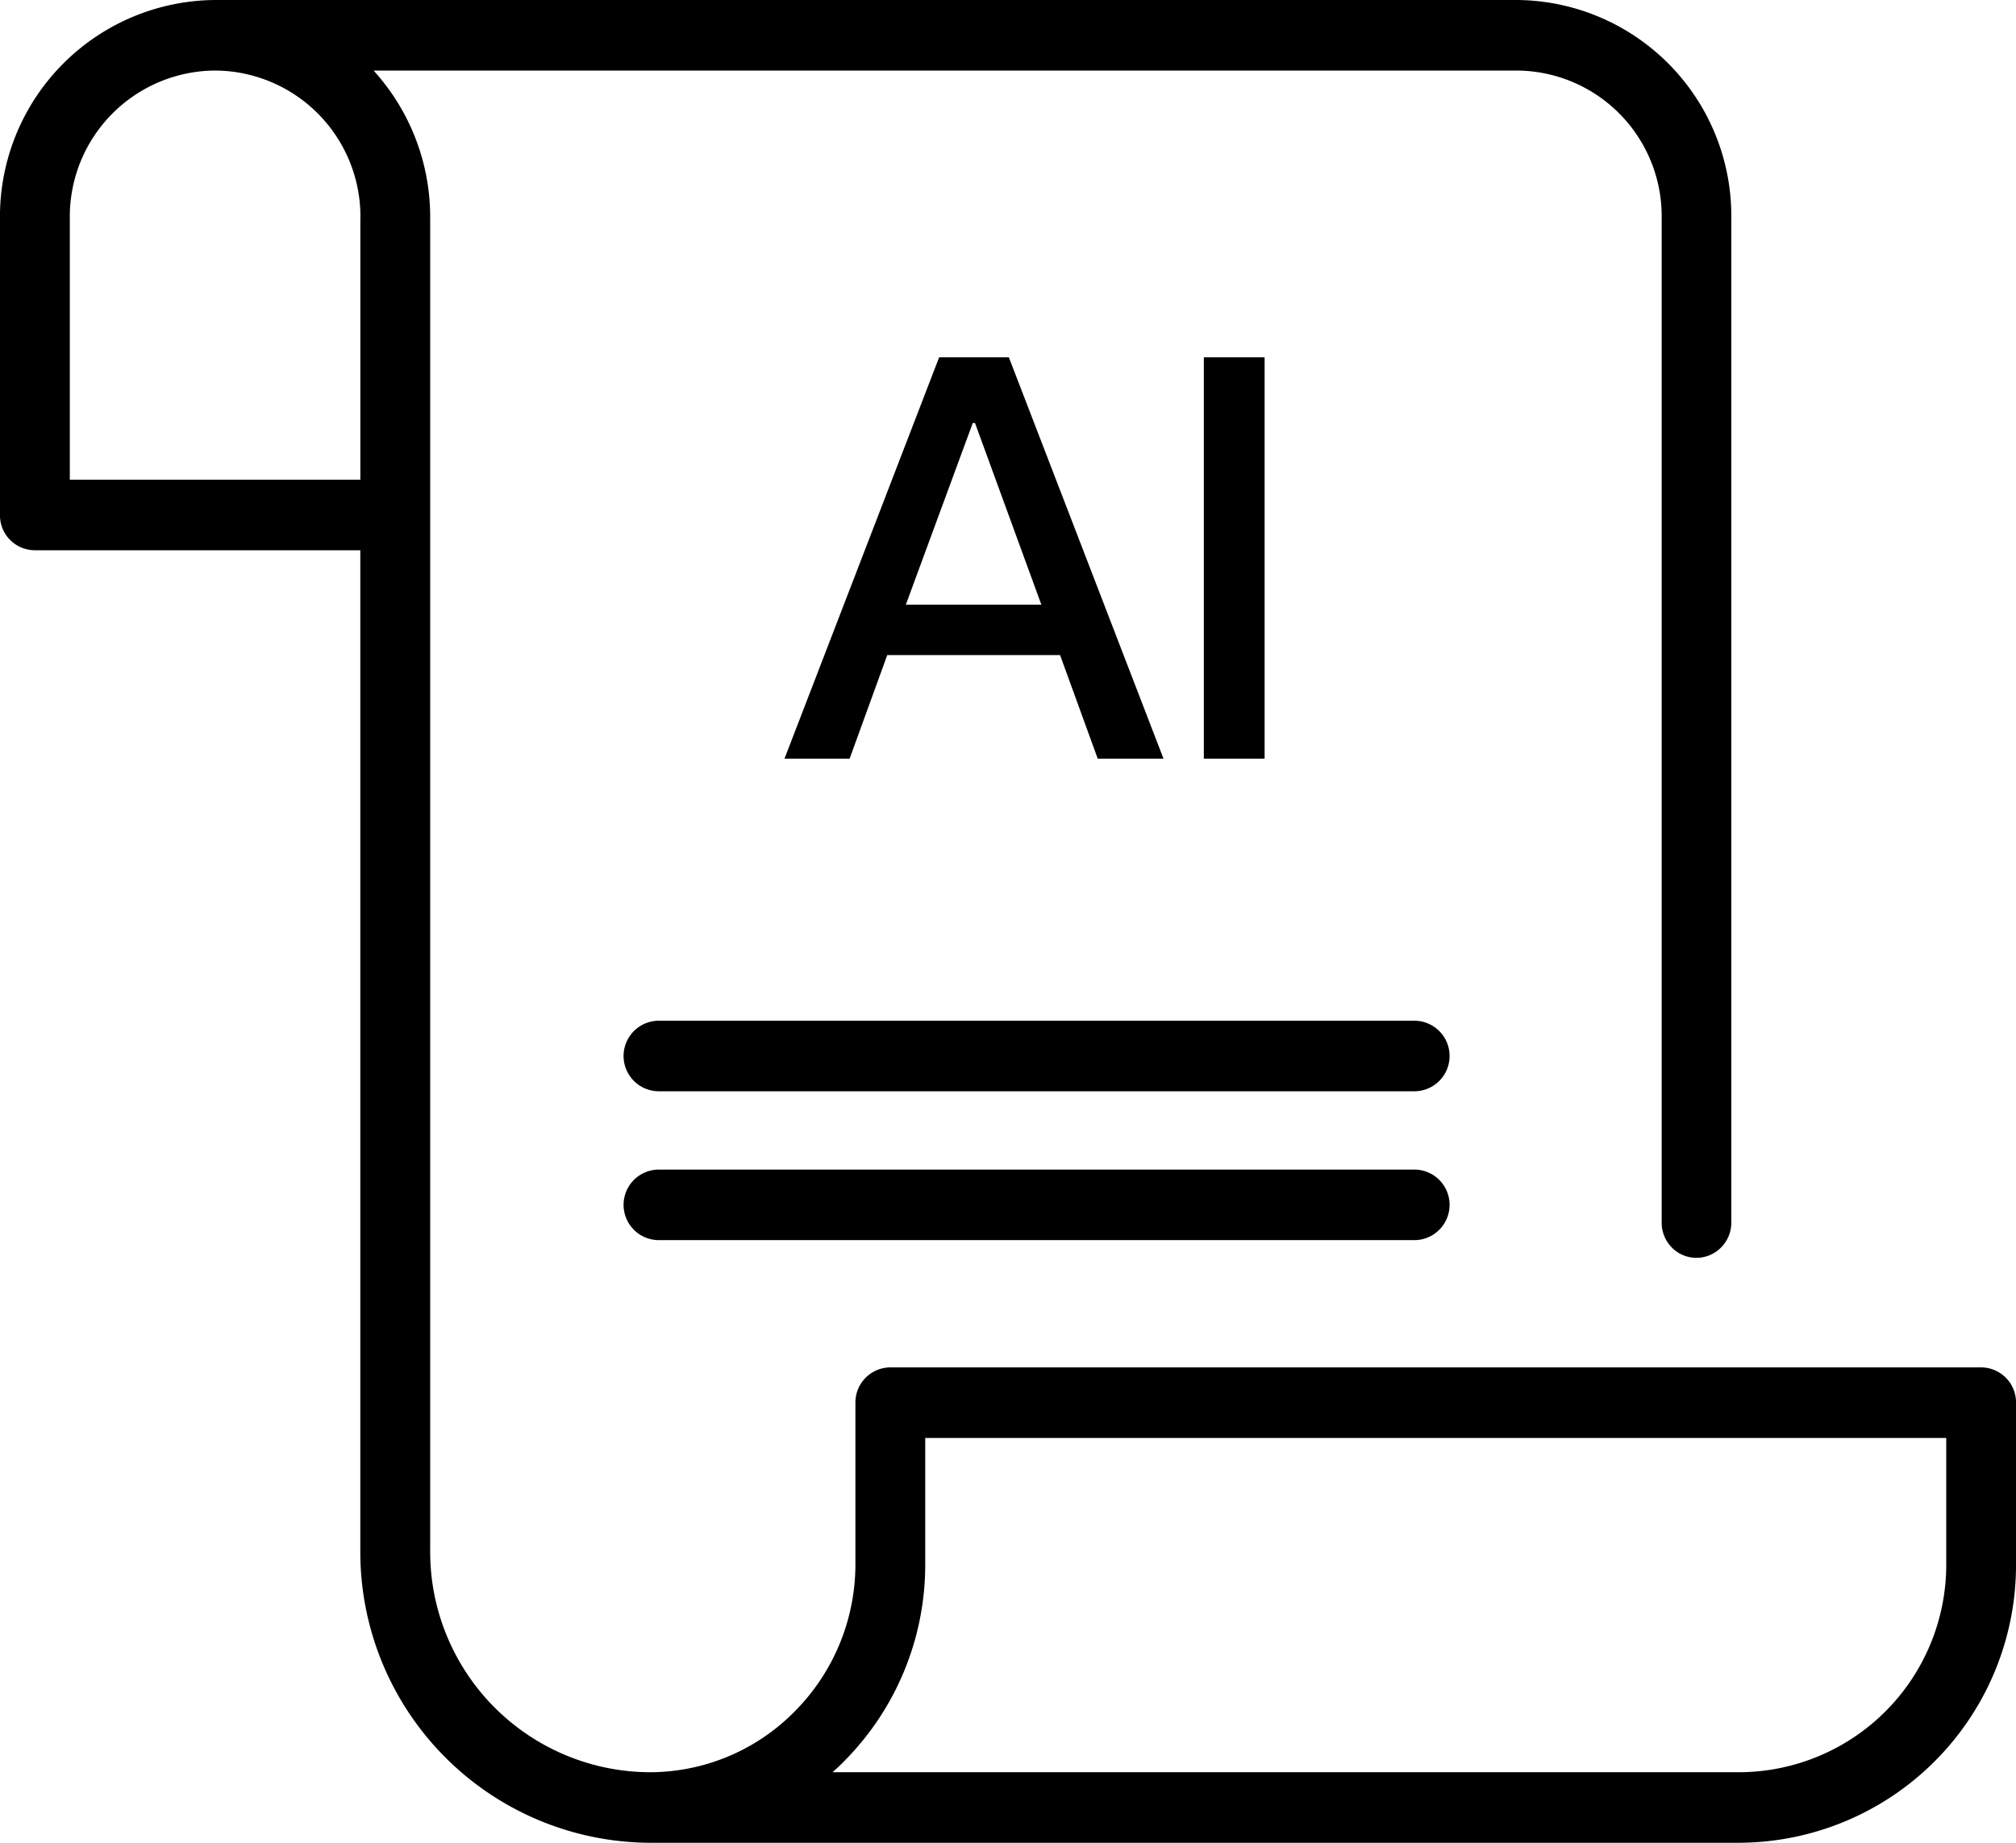
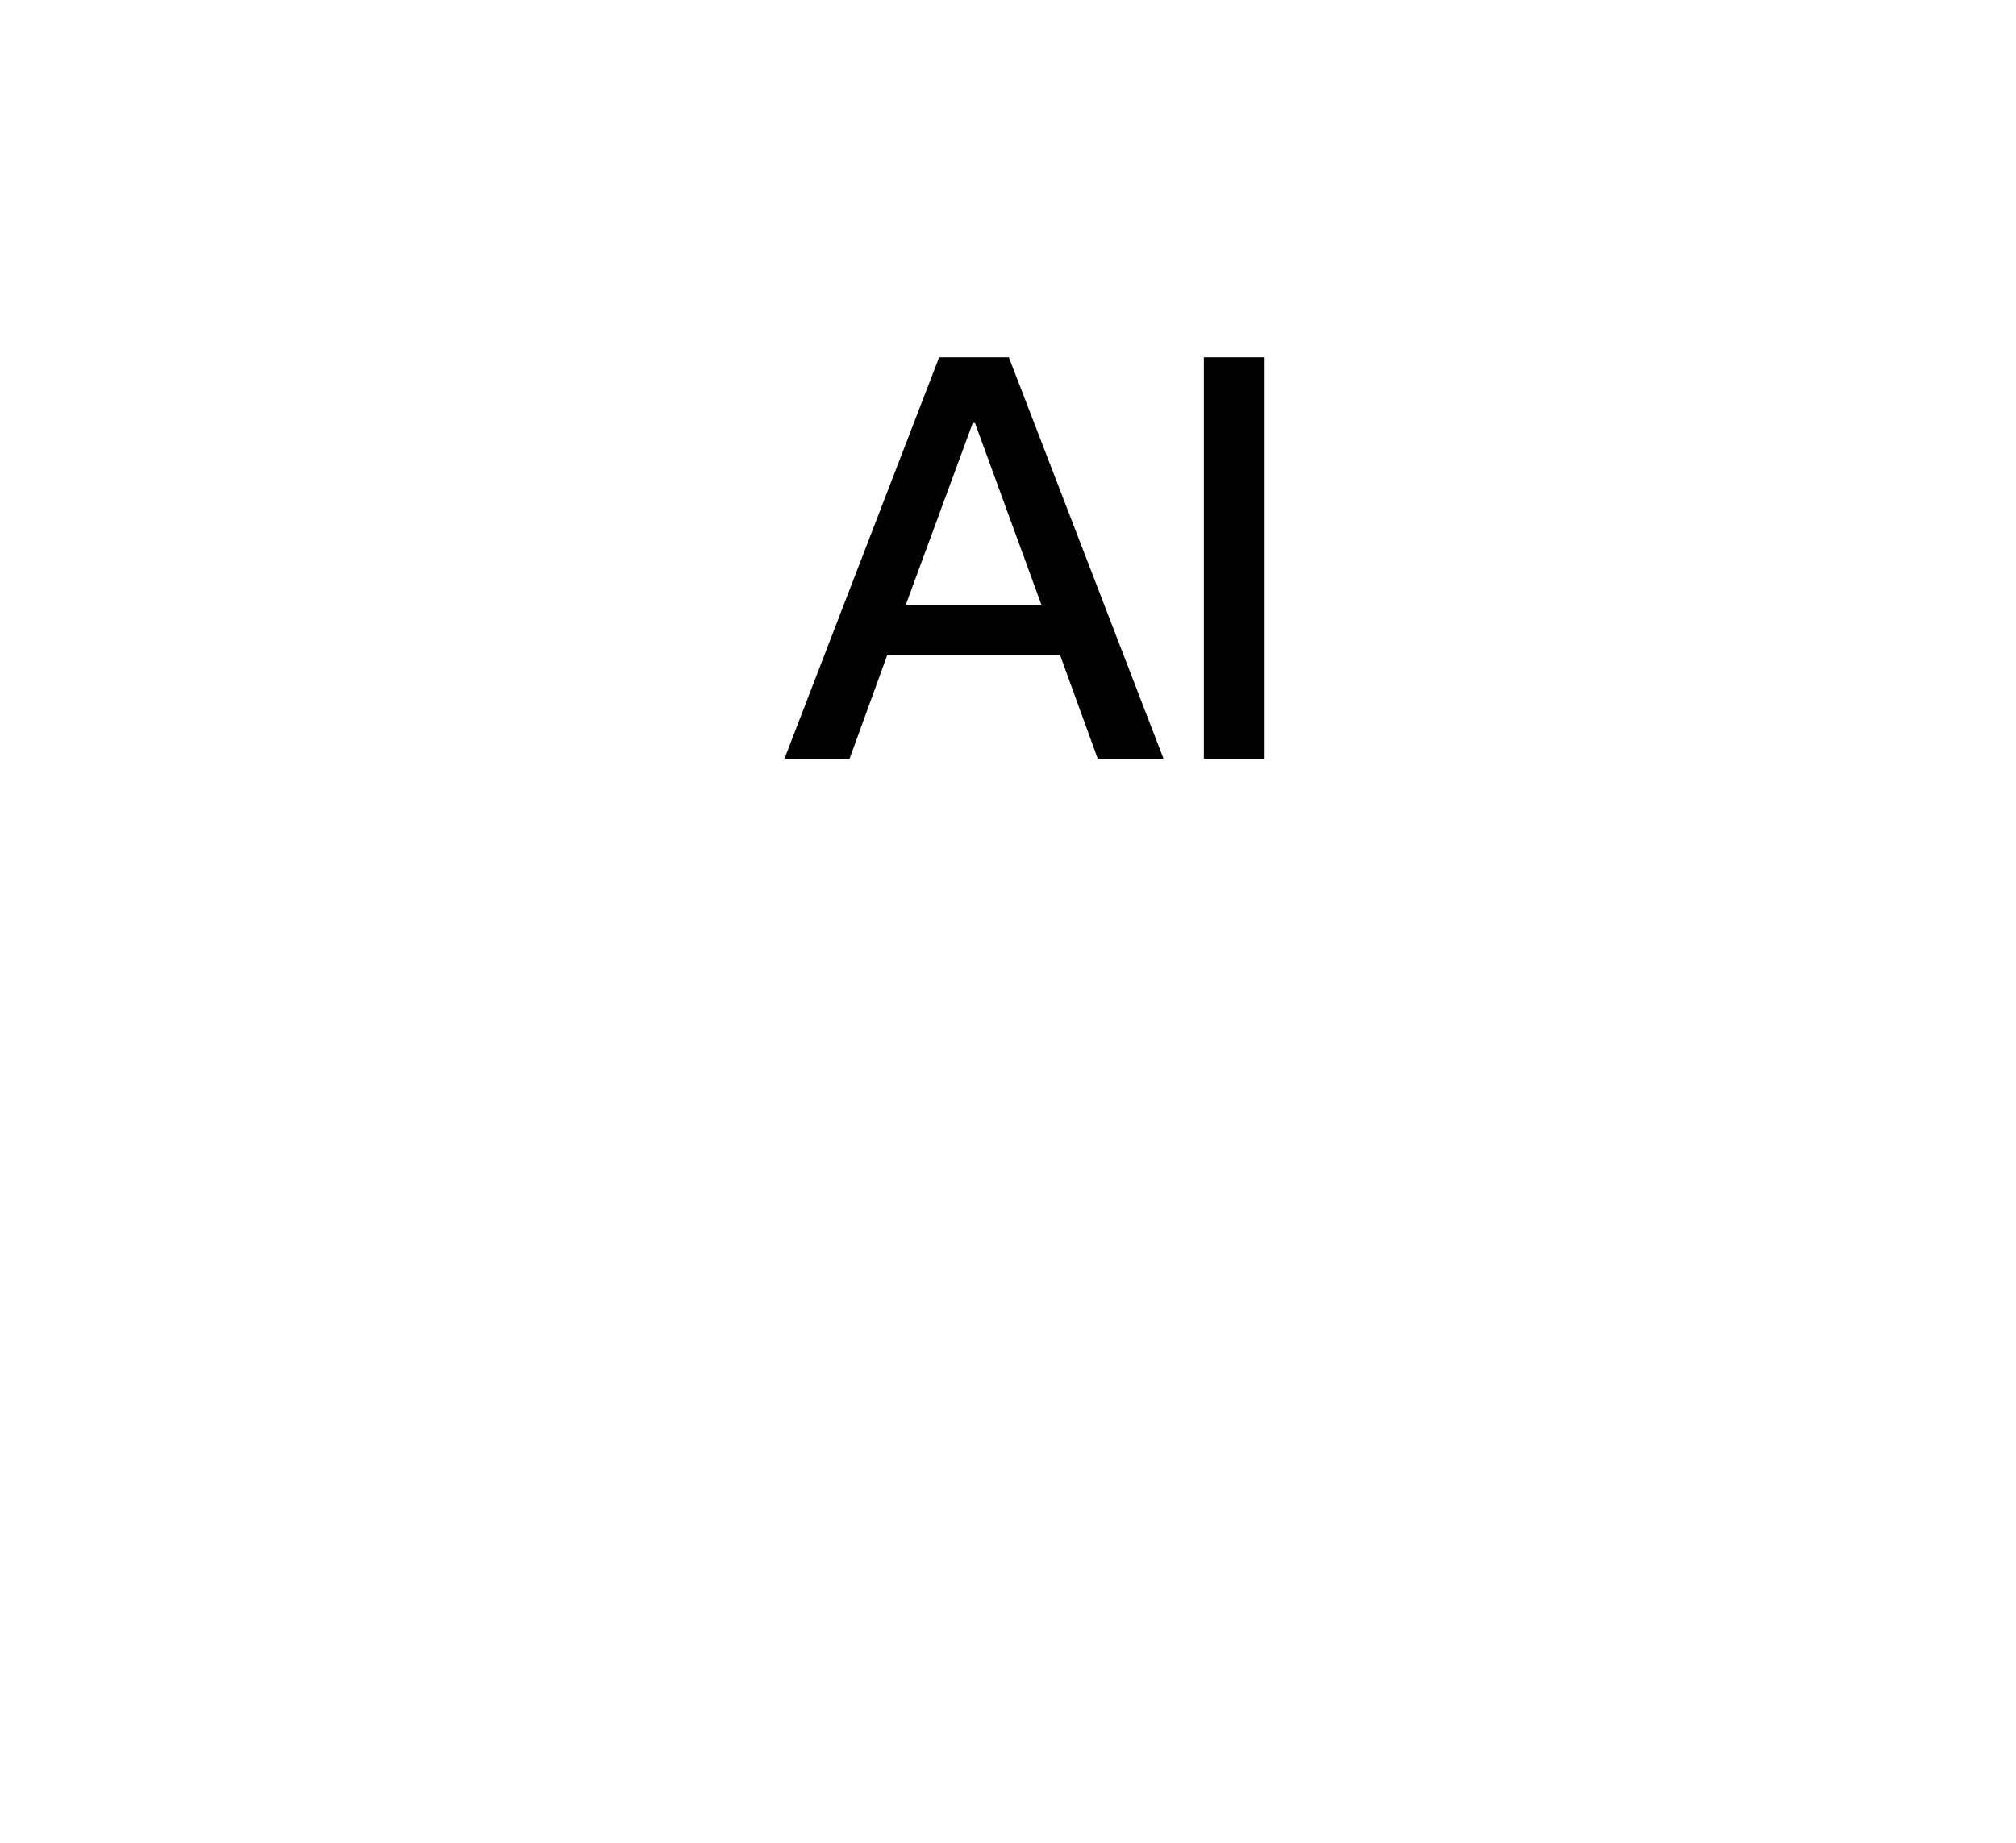
<svg xmlns="http://www.w3.org/2000/svg" id="组_26" data-name="组 26" width="70" height="64" viewBox="0 0 70 64">
  <defs>
    <style>
      .cls-1 {
        fill-rule: evenodd;
      }
    </style>
  </defs>
-   <path id="形状_628" data-name="形状 628" class="cls-1" d="M356.108,1811.9H329.877a1.225,1.225,0,0,1,0-2.45h26.231A1.225,1.225,0,0,1,356.108,1811.9Zm0,5.17H329.877a1.225,1.225,0,0,1,0-2.45h26.231A1.225,1.225,0,0,1,356.108,1817.07ZM367.415,1838H329.539a10.1,10.1,0,0,1-10.028-10.14v-34.75h-11.3a1.212,1.212,0,0,1-1.212-1.22v-10.34a7.52,7.52,0,0,1,7.468-7.55h45.2a7.5,7.5,0,0,1,7.448,7.53v34.93h0a1.225,1.225,0,0,1-.606,1.06,1.2,1.2,0,0,1-1.212,0,1.226,1.226,0,0,1-.6-1.06,0.016,0.016,0,0,1,0-.01v-34.92a5.059,5.059,0,0,0-5.024-5.08H319.971a7.562,7.562,0,0,1,1.966,5.09v46.32a7.656,7.656,0,0,0,7.6,7.69,7.066,7.066,0,0,0,5.065-2.12,7.247,7.247,0,0,0,2.1-5.12v-5.6a1.219,1.219,0,0,1,1.212-1.22H375.79a1.217,1.217,0,0,1,1.211,1.22v5.6A9.651,9.651,0,0,1,367.415,1838Zm-47.9-56.45a5.073,5.073,0,0,0-5.021-5.1H314.46a5.075,5.075,0,0,0-5.036,5.1v9.11h10.088v-9.11Zm55.066,42.39H339.126v4.37a9.675,9.675,0,0,1-2.808,6.85c-0.133.14-.27,0.26-0.409,0.39h31.507a7.211,7.211,0,0,0,7.162-7.24v-4.37Z" transform="translate(-307 -1774)" />
  <path id="形状_644_拷贝" data-name="形状 644 拷贝" class="cls-1" d="M336.5,1800.35l1.308-3.6h6l1.308,3.6H347.4l-5.37-13.94h-2.421l-5.37,13.94H336.5Zm6.658-5.35h-4.705l2.324-6.31h0.077Zm7.752,5.35v-13.94H348.8v13.94h2.109Zm0,0" transform="translate(-307 -1774)" />
</svg>